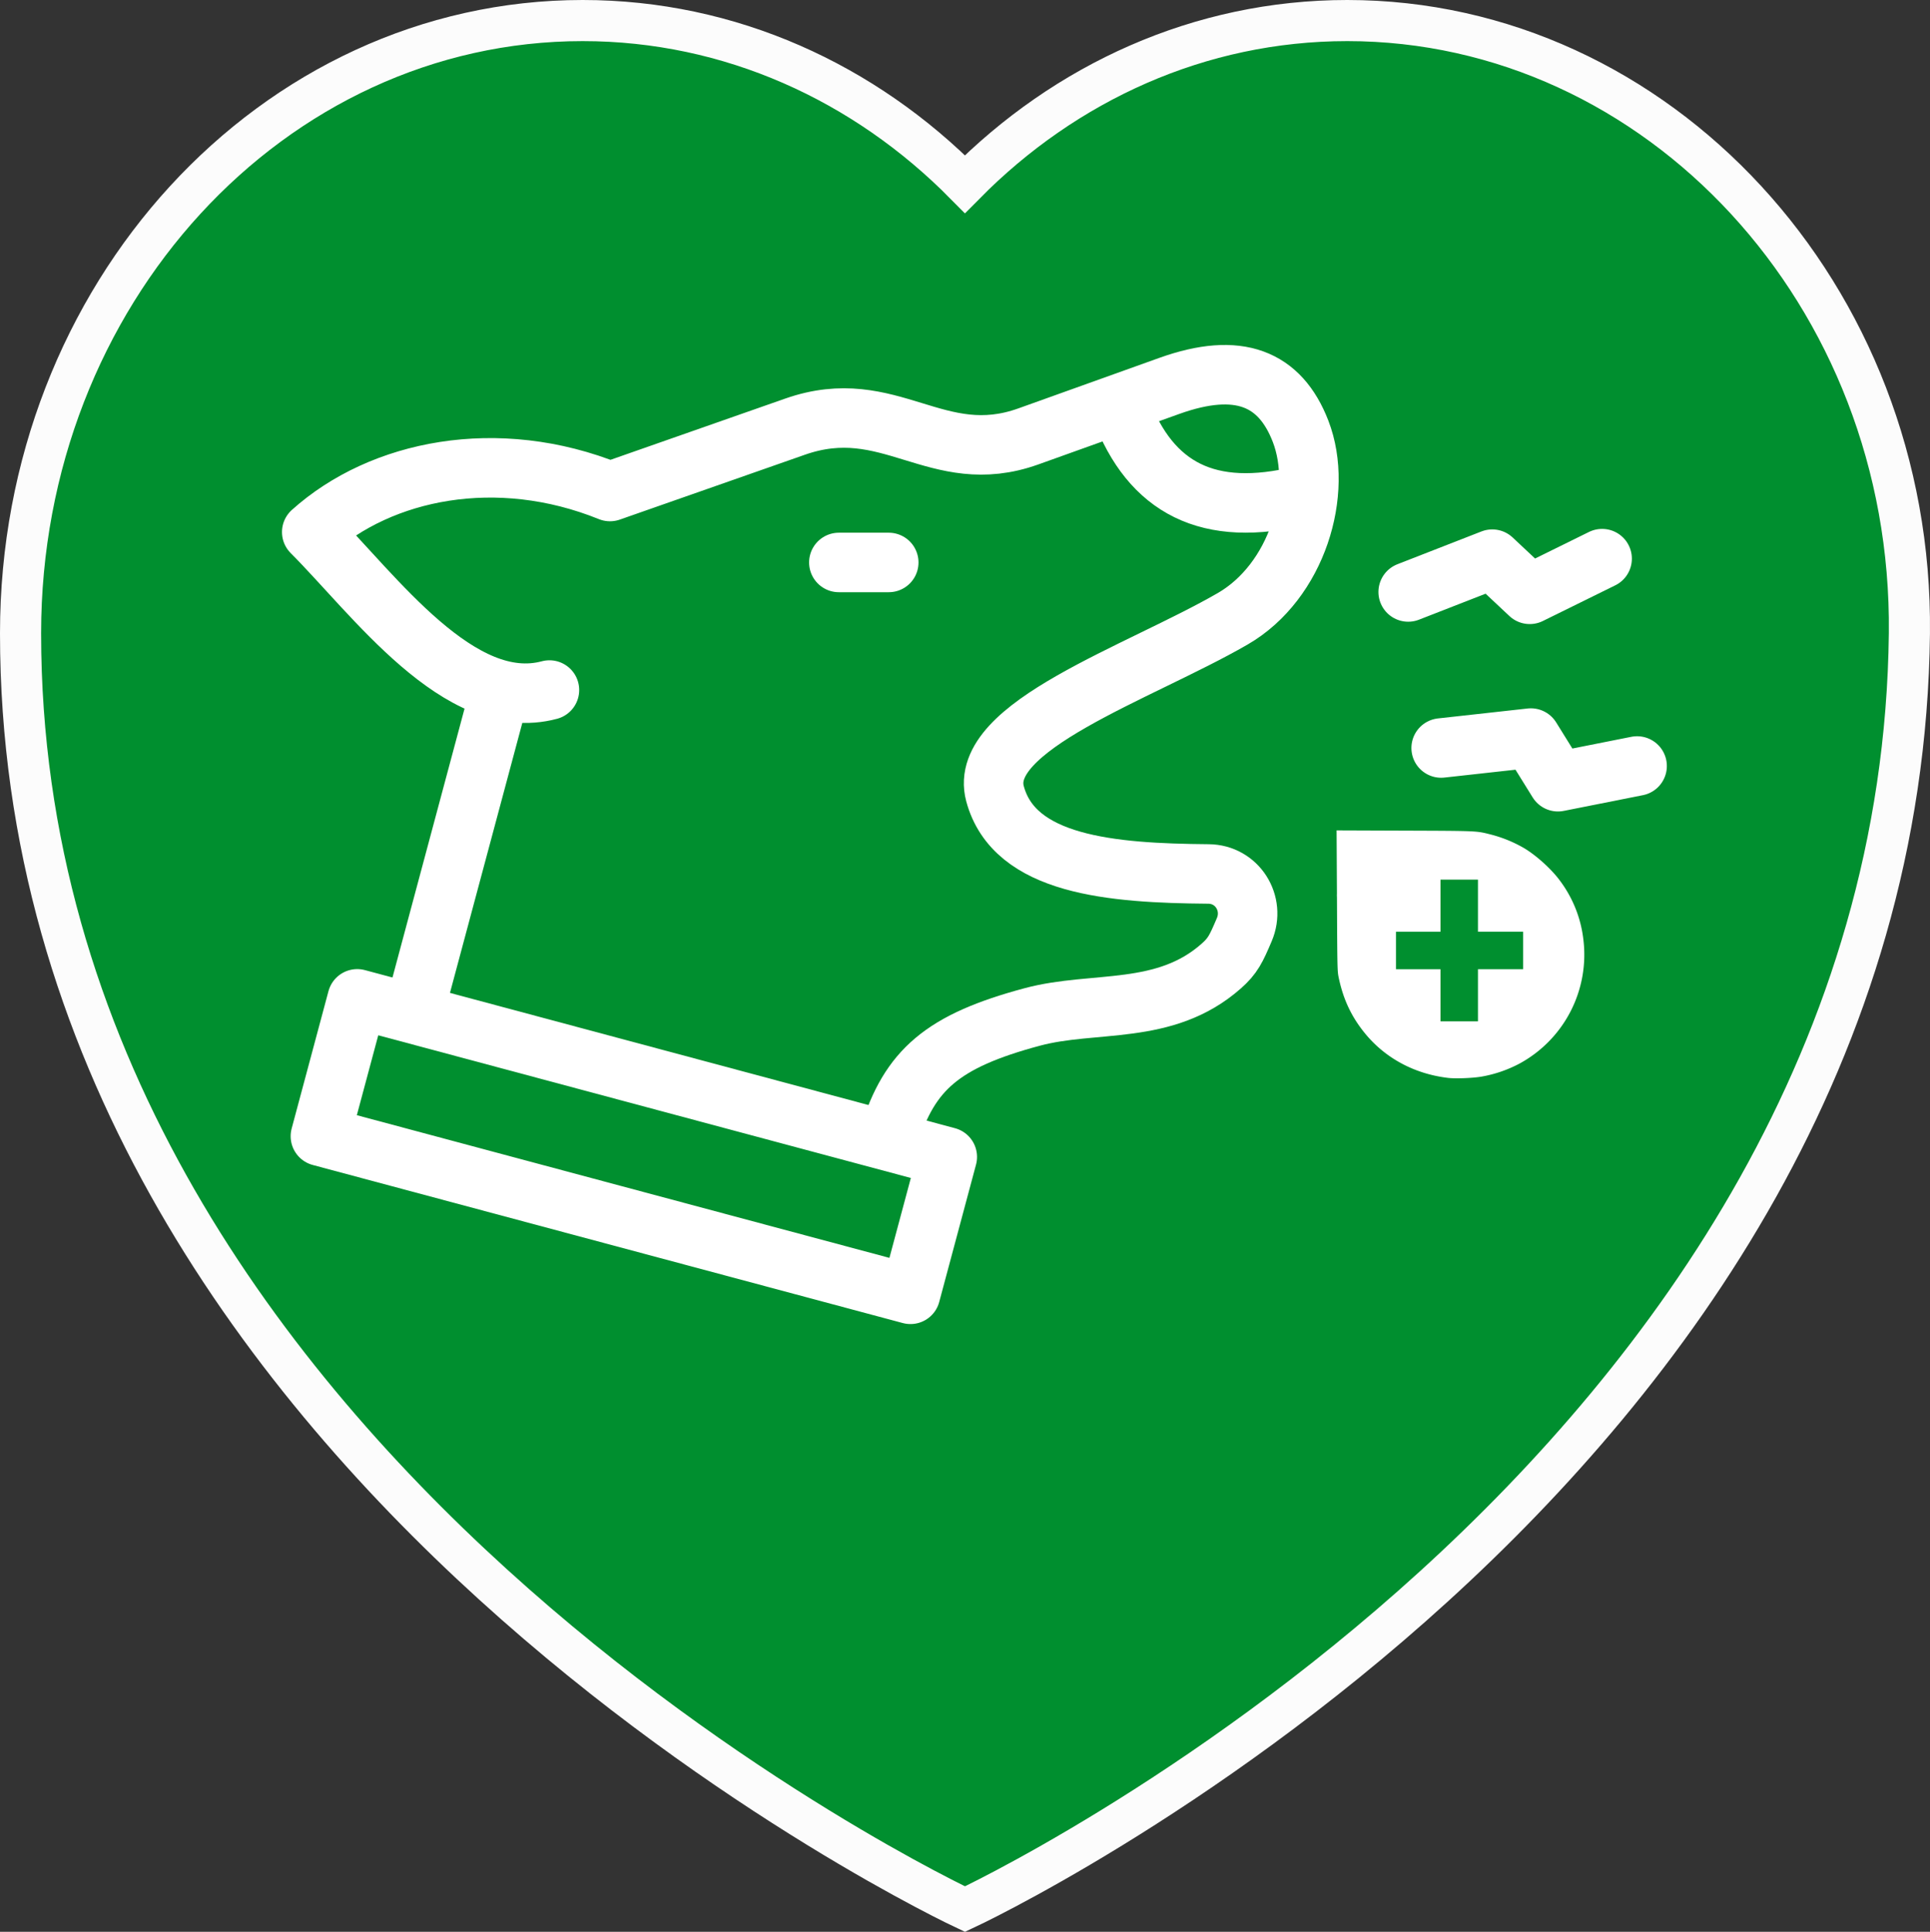
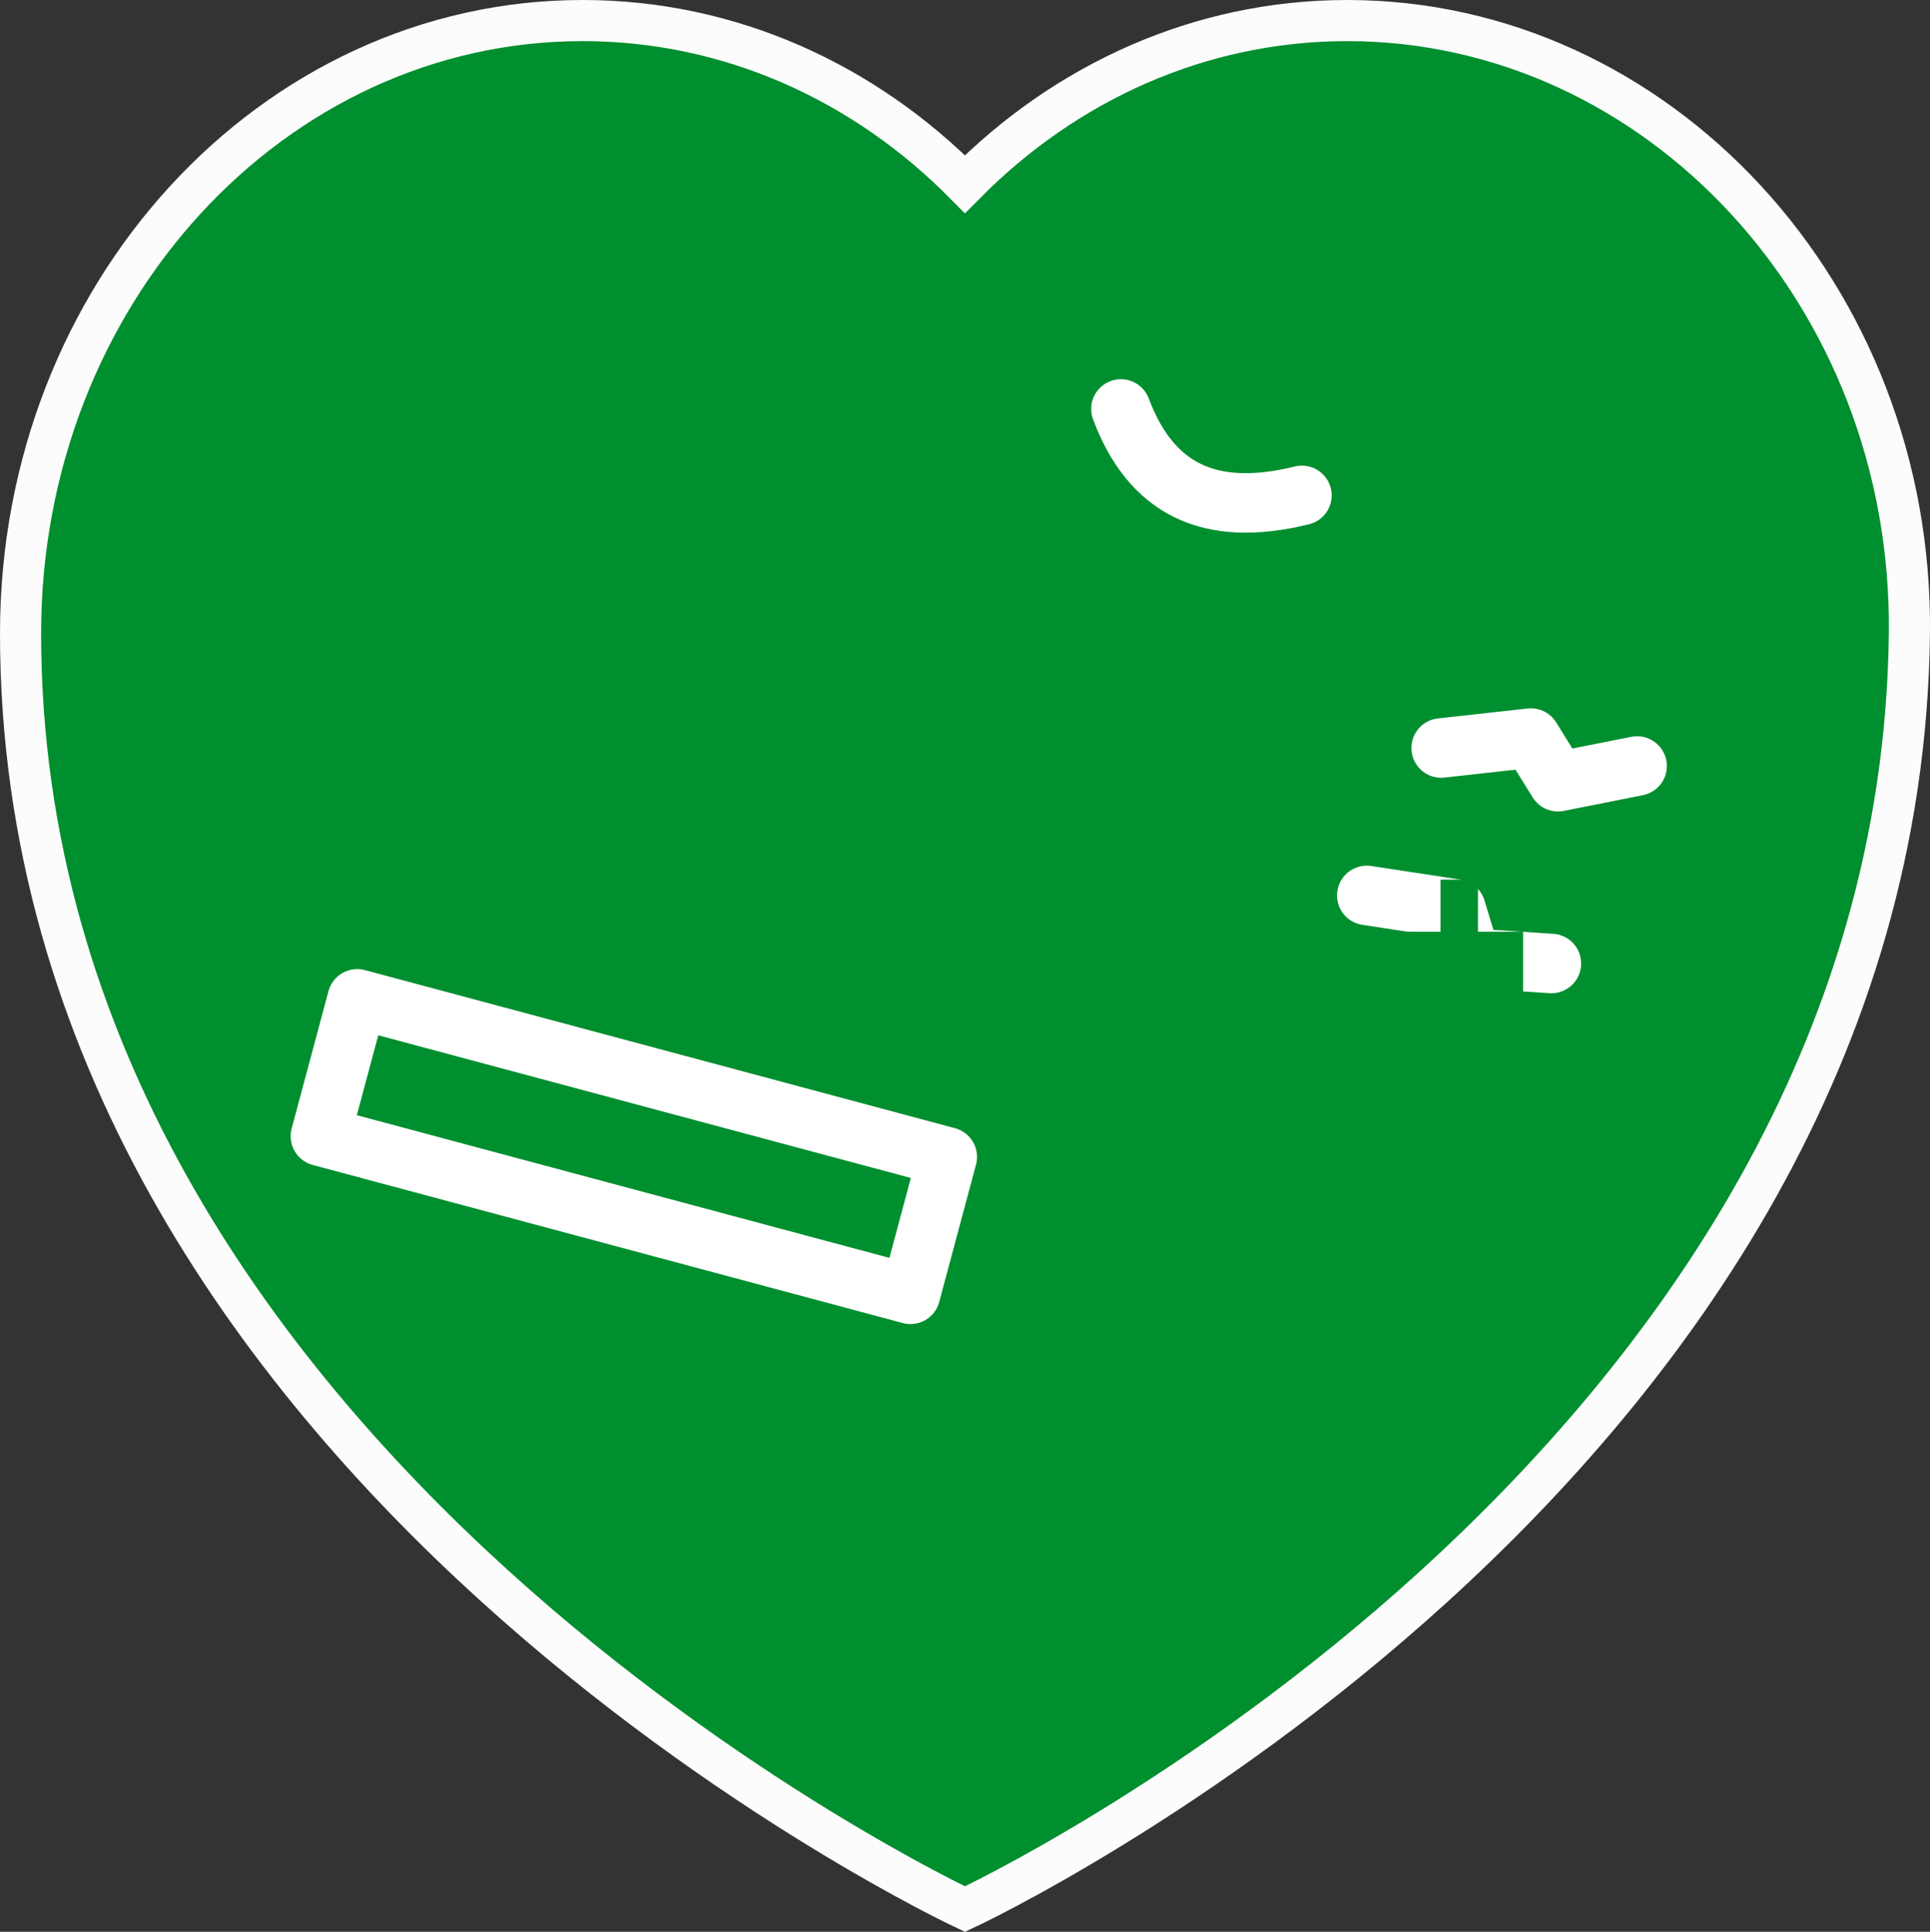
<svg xmlns="http://www.w3.org/2000/svg" viewBox="0 0 1783.53 1785.49">
  <rect x="0" y="0" width="1783.53" height="1785.49" fill="#333333" stroke="none" />
  <defs>
    <style>.cls-1,.cls-5{fill:#008f2f;}.cls-1{stroke:#fcfcfc;stroke-miterlimit:10;stroke-width:38px;}.cls-2,.cls-3{fill:none;stroke:#fff;stroke-linecap:round;stroke-linejoin:round;}.cls-2{stroke-width:54.99px;}.cls-3{stroke-width:54.99px;}.cls-4{fill:#fff;}</style>
  </defs>
  <title>Asset 13</title>
  <g id="Layer_2" data-name="Layer 2" data-sanitized-data-name="Layer 2">
    <g id="Layer_1-2" data-name="Layer 1" data-sanitized-data-name="Layer 1">
      <path class="cls-1" d="M1245,19c-136.46,0-260.6,57.39-353.29,151.21C799.05,76.39,674.91,19,538.45,19,251.57,19,19,272.55,19,585.32c0,771.44,872.75,1179.21,872.75,1179.21s864.23-402,872.74-1179.21C1767.91,272.57,1531.92,19,1245,19Z" />
      <rect class="cls-2" x="520" y="777.46" width="131.45" height="564.52" transform="translate(-589.47 1351.23) rotate(-75)" />
-       <line class="cls-3" x1="383.47" y1="932.17" x2="461.05" y2="642.65" />
-       <path class="cls-3" d="M507.75,637.77c-83,22.23-161.94-88.22-219.67-146,64.07-57.59,171.36-79.6,275.62-37.47l171.14-60c87.43-30.63,130.67,39.45,215.44,9.07l130.31-46.7c63.94-22.92,102.31-7.14,121.28,41.93,21.71,56.19-3.37,139.06-62.82,173.38-87,50.22-236.22,99.42-219.57,161.55,17.73,66.17,107.33,73.52,197.29,74.24,26.54.21,43.44,27.13,33.1,51.45-7.69,18.06-10.6,24.21-21.33,33.7-52.26,46.22-117.29,31.62-174.58,47-83.21,22.29-113.35,49-132.28,109.82" />
-       <line class="cls-3" x1="775.19" y1="519.86" x2="821.3" y2="519.86" />
      <path class="cls-3" d="M1035.86,378c27.52,73.18,80.8,101.23,167.24,79.88" />
      <polyline class="cls-3" points="1331.79 691.35 1414.69 682.17 1439.72 722.51 1512.86 707.98" />
      <polyline class="cls-3" points="1263.05 827.59 1345.5 840.18 1359.24 885.63 1433.65 890.53" />
-       <polyline class="cls-3" points="1301.32 547.13 1379.02 516.81 1413.64 549.3 1480.53 516.34" />
-       <path class="cls-4" d="M1337.62,996.19c-30.35-3.74-56.79-17.82-75.5-40.21-12.95-15.57-20.79-32-25.07-52.69-1.19-5.71-1.25-8.26-1.54-70.87l-.36-64.93,62.67.23c67.49.24,66.42.18,79.31,3.45a121.28,121.28,0,0,1,31.36,12.77c11.35,6.83,25.19,19.31,33,29.94a112.19,112.19,0,0,1,21.74,54.65,114.57,114.57,0,0,1-59,114.48,118.31,118.31,0,0,1-35.47,12.12c-8.2,1.36-24.36,2-31.19,1.06Z" />
-       <path class="cls-5" d="M1331.16,919.9V895.82h-41.11V861.18h41.11V813h34.65v48.16h41.69v34.64h-41.69V944h-34.65Z" />
+       <path class="cls-5" d="M1331.16,919.9V895.82h-41.11V861.18h41.11V813h34.65v48.16h41.69v34.64V944h-34.65Z" />
    </g>
  </g>
</svg>